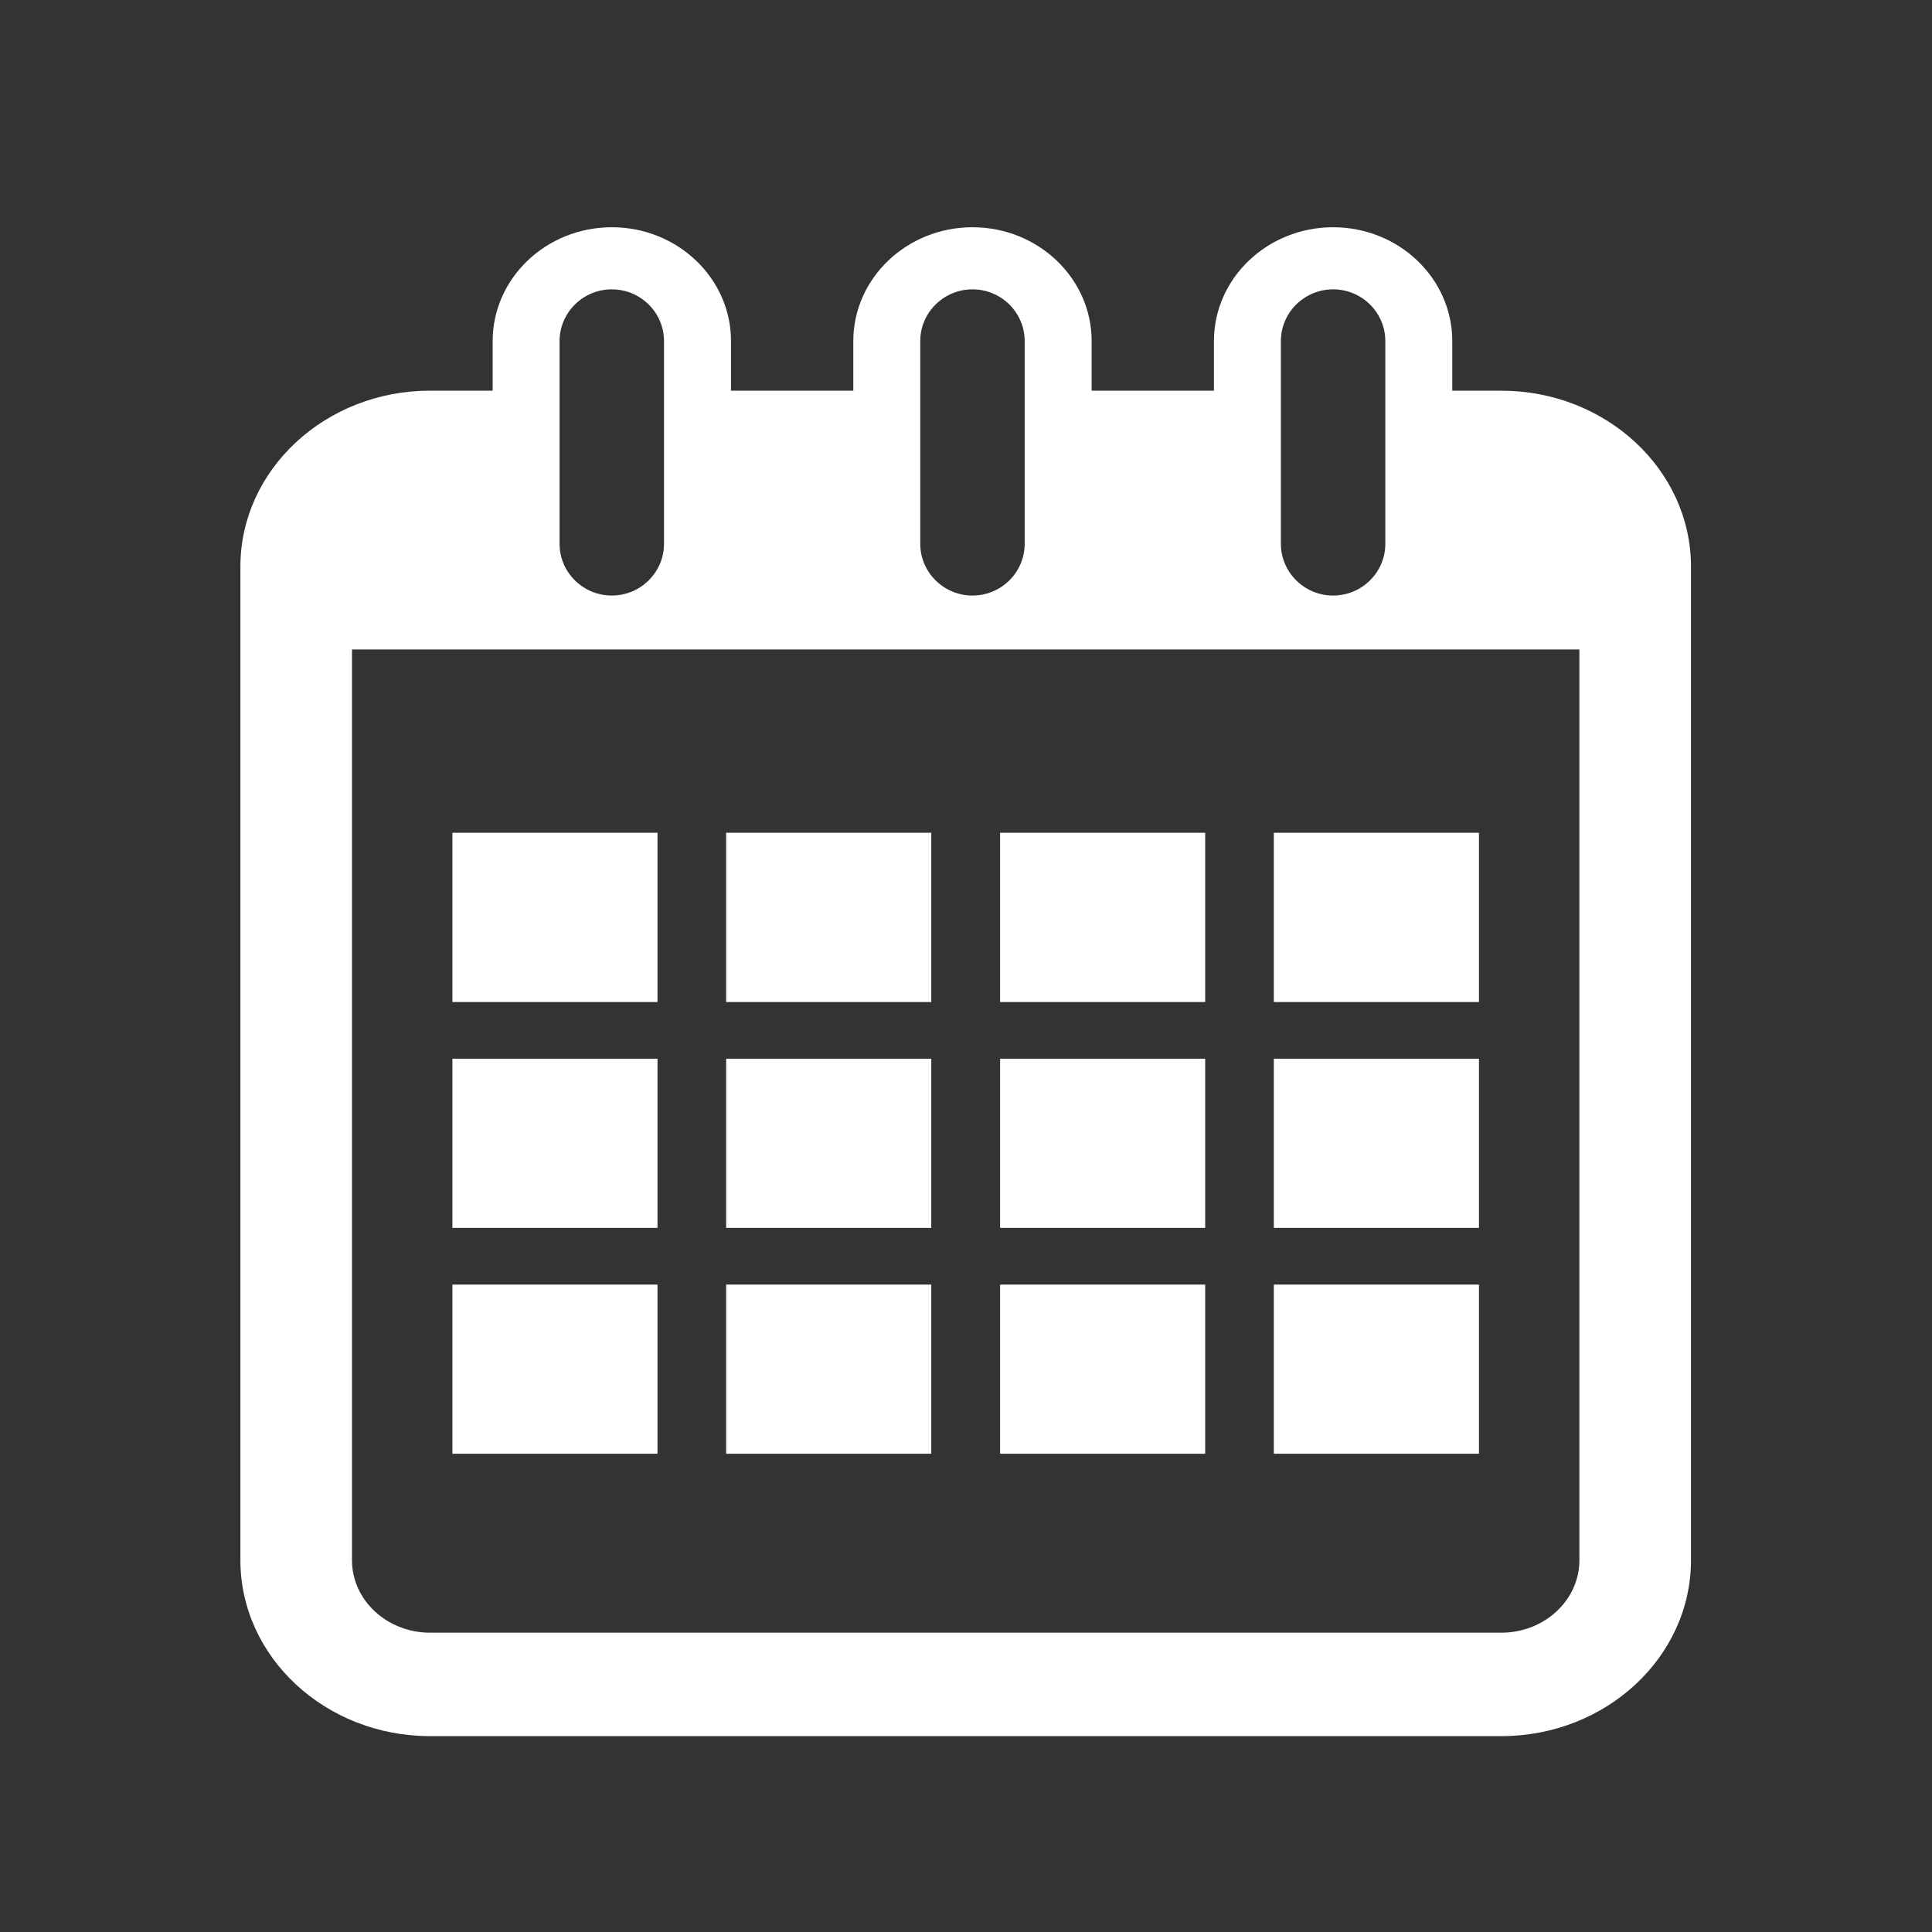
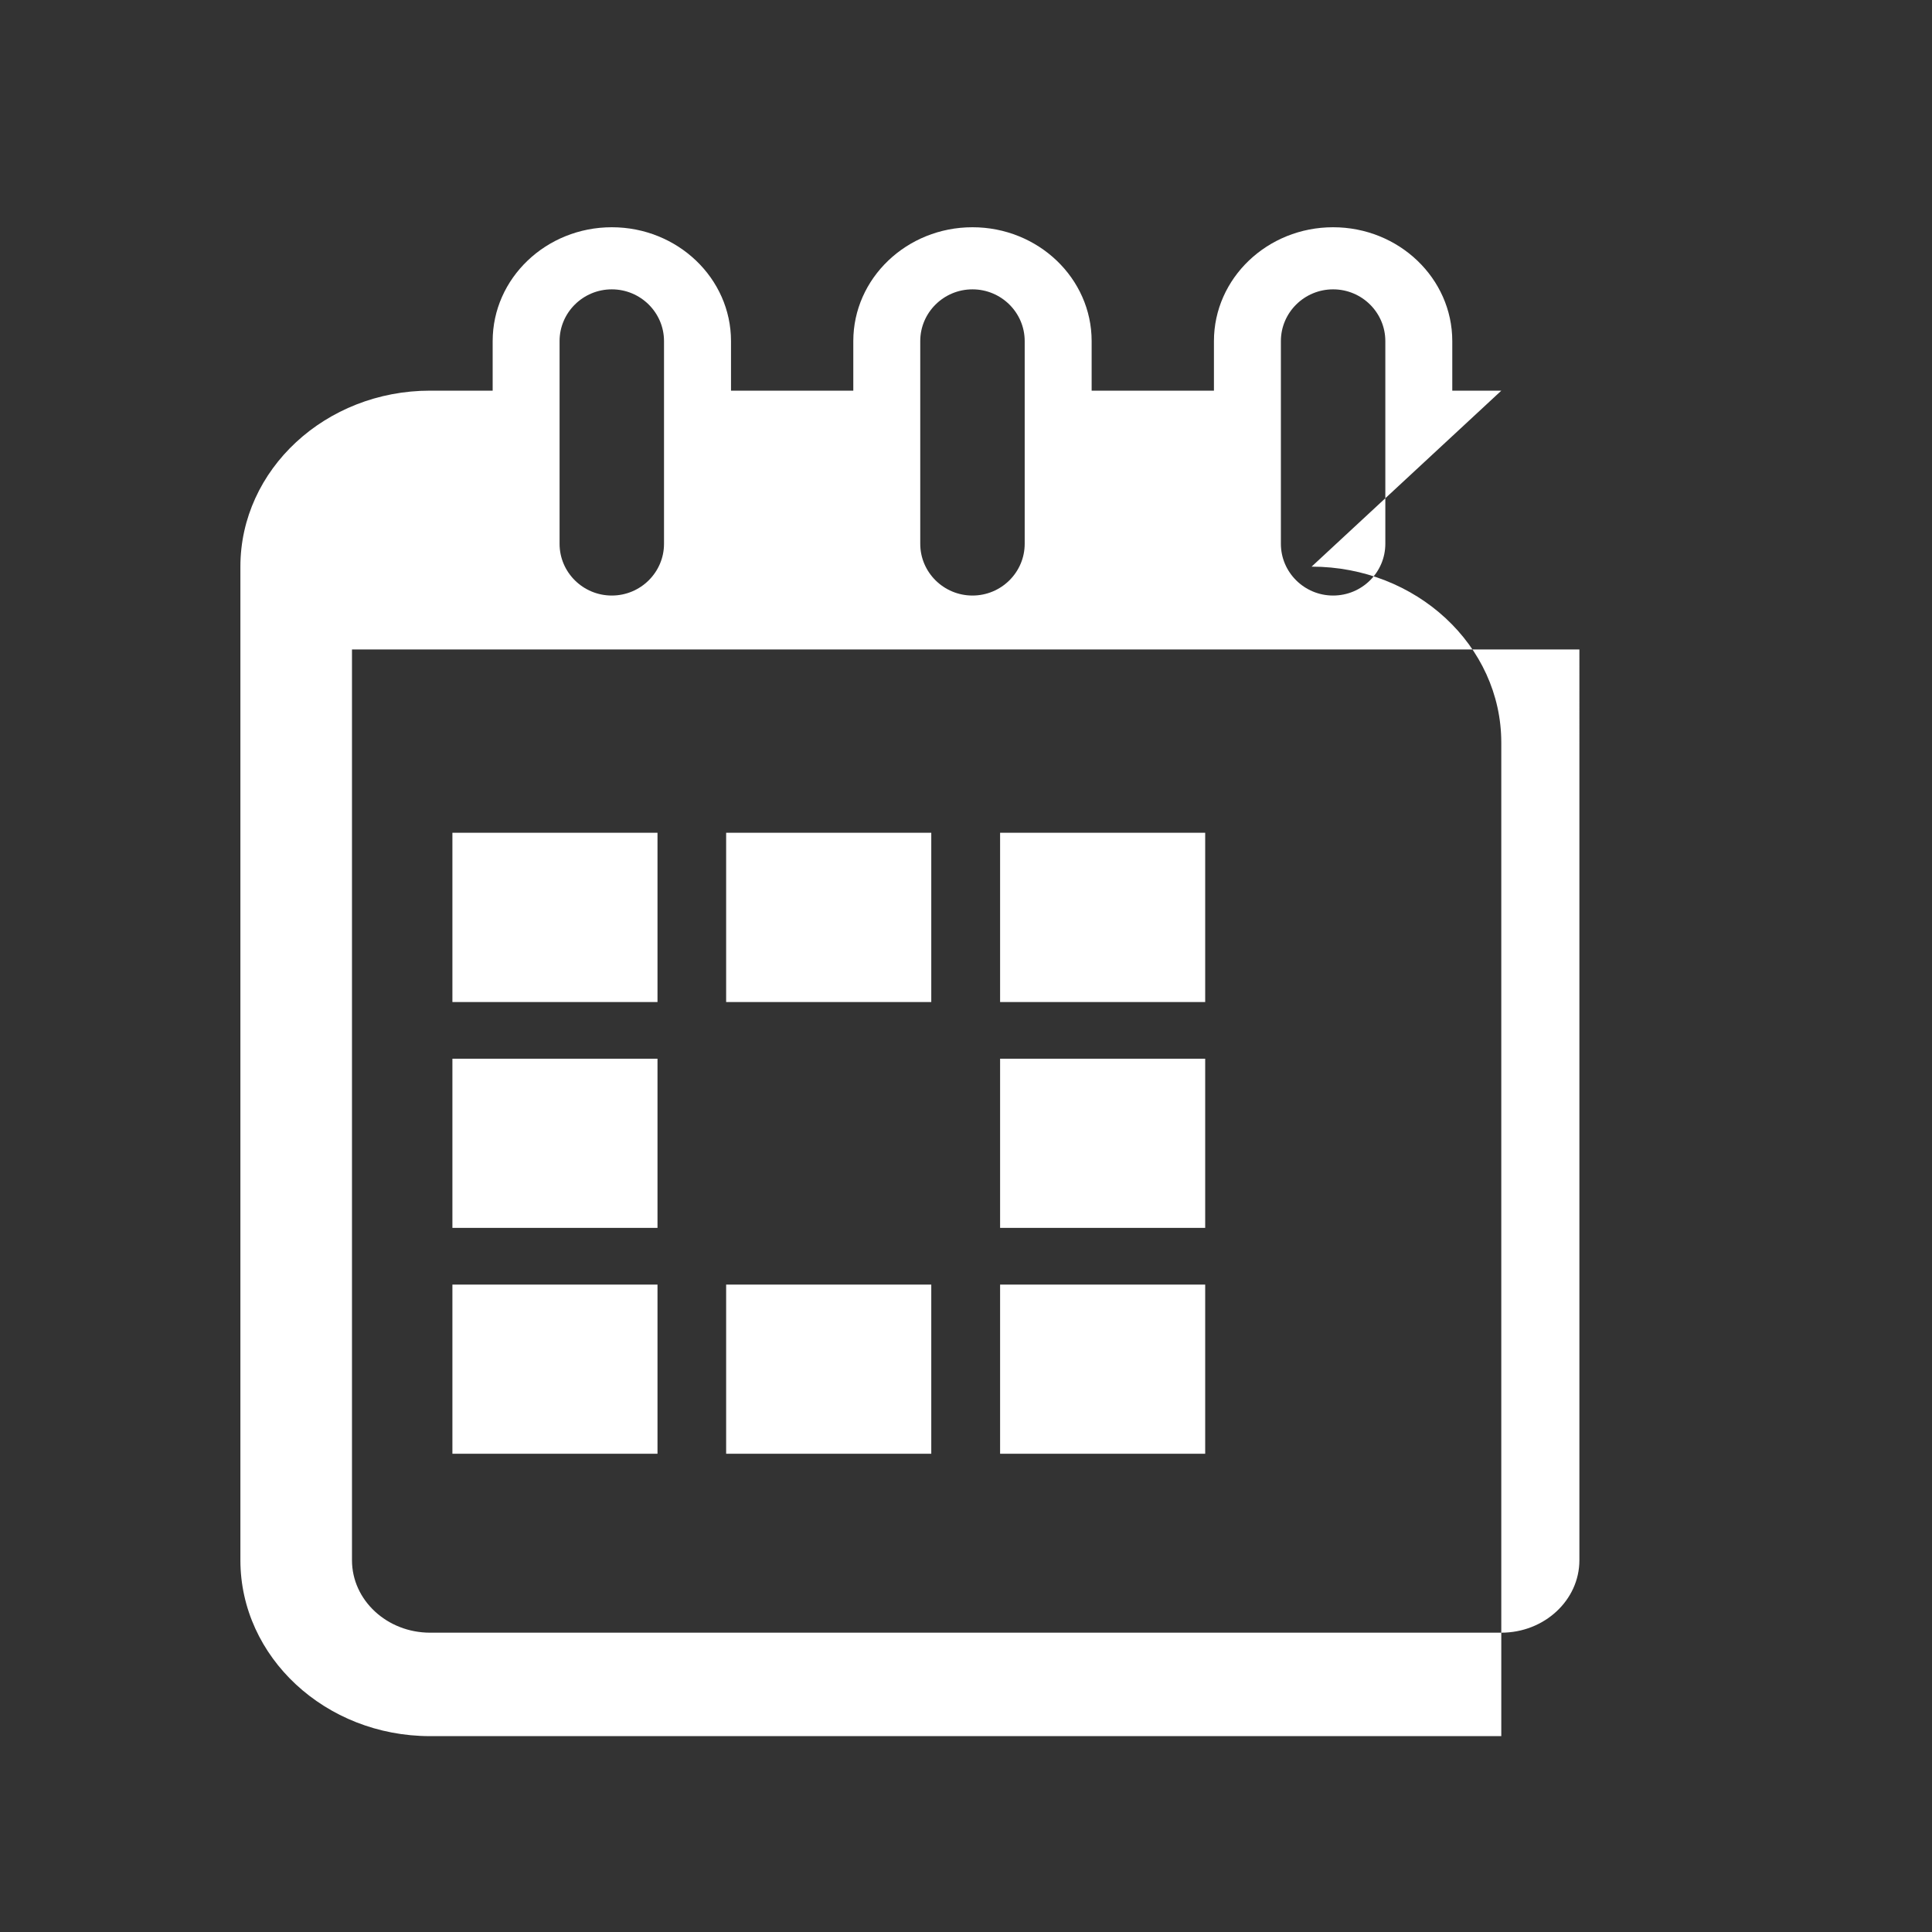
<svg xmlns="http://www.w3.org/2000/svg" xmlns:ns1="http://www.inkscape.org/namespaces/inkscape" xmlns:ns2="http://sodipodi.sourceforge.net/DTD/sodipodi-0.dtd" xmlns:ns3="http://www.openswatchbook.org/uri/2009/osb" xmlns:xlink="http://www.w3.org/1999/xlink" ns1:version="1.0rc1 (09960d6, 2020-04-09)" ns2:docname="calendar.svg" xml:space="preserve" style="enable-background:new 0 0 36.447 36.447;" viewBox="0 0 36.447 36.447" height="36.447px" width="36.447px" y="0px" x="0px" id="Capa_1" version="1.1">
  <rect x="0" y="0" width="36.447" height="36.447" fill="#333333" stroke="none" />
  <defs id="defs73">
    <linearGradient ns3:paint="solid" id="linearGradient1557">
      <stop id="stop1555" offset="0" style="stop-color:#ffffff;stop-opacity:1;" />
    </linearGradient>
    <linearGradient gradientUnits="userSpaceOnUse" y2="18.224" x2="34.474" y1="18.224" x1="1.974" id="linearGradient1559" xlink:href="#linearGradient1557" ns1:collect="always" />
    <linearGradient y2="18.224" x2="34.474" y1="18.224" x1="1.974" gradientUnits="userSpaceOnUse" id="linearGradient1561" xlink:href="#linearGradient1557" ns1:collect="always" />
    <linearGradient y2="18.224" x2="34.474" y1="18.224" x1="1.974" gradientUnits="userSpaceOnUse" id="linearGradient1563" xlink:href="#linearGradient1557" ns1:collect="always" />
    <linearGradient y2="18.224" x2="34.474" y1="18.224" x1="1.974" gradientUnits="userSpaceOnUse" id="linearGradient1565" xlink:href="#linearGradient1557" ns1:collect="always" />
    <linearGradient y2="18.224" x2="34.474" y1="18.224" x1="1.974" gradientUnits="userSpaceOnUse" id="linearGradient1567" xlink:href="#linearGradient1557" ns1:collect="always" />
    <linearGradient y2="18.224" x2="34.474" y1="18.224" x1="1.974" gradientUnits="userSpaceOnUse" id="linearGradient1569" xlink:href="#linearGradient1557" ns1:collect="always" />
    <linearGradient y2="18.224" x2="34.474" y1="18.224" x1="1.974" gradientUnits="userSpaceOnUse" id="linearGradient1571" xlink:href="#linearGradient1557" ns1:collect="always" />
    <linearGradient y2="18.224" x2="34.474" y1="18.224" x1="1.974" gradientUnits="userSpaceOnUse" id="linearGradient1573" xlink:href="#linearGradient1557" ns1:collect="always" />
    <linearGradient y2="18.224" x2="34.474" y1="18.224" x1="1.974" gradientUnits="userSpaceOnUse" id="linearGradient1575" xlink:href="#linearGradient1557" ns1:collect="always" />
    <linearGradient y2="18.224" x2="34.474" y1="18.224" x1="1.974" gradientUnits="userSpaceOnUse" id="linearGradient1577" xlink:href="#linearGradient1557" ns1:collect="always" />
    <linearGradient y2="18.224" x2="34.474" y1="18.224" x1="1.974" gradientUnits="userSpaceOnUse" id="linearGradient1579" xlink:href="#linearGradient1557" ns1:collect="always" />
    <linearGradient y2="18.224" x2="34.474" y1="18.224" x1="1.974" gradientUnits="userSpaceOnUse" id="linearGradient1581" xlink:href="#linearGradient1557" ns1:collect="always" />
    <linearGradient y2="18.224" x2="34.474" y1="18.224" x1="1.974" gradientUnits="userSpaceOnUse" id="linearGradient1583" xlink:href="#linearGradient1557" ns1:collect="always" />
    <linearGradient y2="18.224" x2="34.474" y1="18.224" x1="1.974" gradientUnits="userSpaceOnUse" id="linearGradient1585" xlink:href="#linearGradient1557" ns1:collect="always" />
    <linearGradient y2="18.224" x2="34.474" y1="18.224" x1="1.974" gradientUnits="userSpaceOnUse" id="linearGradient1587" xlink:href="#linearGradient1557" ns1:collect="always" />
    <linearGradient y2="18.224" x2="34.474" y1="18.224" x1="1.974" gradientUnits="userSpaceOnUse" id="linearGradient1589" xlink:href="#linearGradient1557" ns1:collect="always" />
  </defs>
  <ns2:namedview ns1:current-layer="Capa_1" ns1:window-maximized="1" ns1:window-y="23" ns1:window-x="0" ns1:cy="18.223499" ns1:cx="12.840237" ns1:zoom="17.751805" showgrid="false" id="namedview71" ns1:window-height="855" ns1:window-width="1440" ns1:pageshadow="2" ns1:pageopacity="0" guidetolerance="10" gridtolerance="10" objecttolerance="10" borderopacity="1" bordercolor="#666666" pagecolor="#ffffff" />
  <g transform="matrix(0.842,0,0,0.781,2.873,4.287)" style="fill:url(#linearGradient1589);fill-opacity:1" id="g38">
    <g style="fill:url(#linearGradient1587);fill-opacity:1" id="g36">
-       <path ns1:connector-curvature="0" style="fill:url(#linearGradient1561);fill-opacity:1" id="path10" d="M 30.224,3.948 H 29.126 V 2.75 C 29.126,1.233 27.929,0 26.456,0 c -1.474,0 -2.67,1.233 -2.67,2.75 v 1.197 h -2.74 V 2.75 C 21.046,1.233 19.849,0 18.376,0 c -1.473,0 -2.67,1.233 -2.67,2.75 v 1.197 h -2.74 V 2.75 C 12.966,1.233 11.769,0 10.296,0 8.823,0 7.626,1.233 7.626,2.75 V 3.947 H 6.224 c -2.343,0 -4.25,1.907 -4.25,4.25 v 24 c 0,2.343 1.907,4.25 4.25,4.25 h 24 c 2.344,0 4.25,-1.907 4.25,-4.25 v -24 c 0,-2.342 -1.907,-4.249 -4.25,-4.249 z M 25.286,2.75 c 0,-0.689 0.525,-1.25 1.17,-1.25 0.646,0 1.17,0.561 1.17,1.25 v 4.896 c 0,0.689 -0.524,1.25 -1.17,1.25 -0.645,0 -1.17,-0.561 -1.17,-1.25 z m -8.08,0 c 0,-0.689 0.525,-1.25 1.17,-1.25 0.645,0 1.17,0.561 1.17,1.25 v 4.896 c 0,0.689 -0.525,1.25 -1.17,1.25 -0.645,0 -1.17,-0.561 -1.17,-1.25 z m -8.081,0 c 0,-0.689 0.525,-1.25 1.17,-1.25 0.645,0 1.17,0.561 1.17,1.25 v 4.896 c 0,0.689 -0.525,1.25 -1.17,1.25 -0.645,0 -1.17,-0.561 -1.17,-1.25 z m 22.849,29.448 c 0,0.965 -0.785,1.75 -1.75,1.75 h -24 c -0.965,0 -1.75,-0.785 -1.75,-1.75 v -22 h 27.5 z" />
+       <path ns1:connector-curvature="0" style="fill:url(#linearGradient1561);fill-opacity:1" id="path10" d="M 30.224,3.948 H 29.126 V 2.75 C 29.126,1.233 27.929,0 26.456,0 c -1.474,0 -2.67,1.233 -2.67,2.75 v 1.197 h -2.74 V 2.75 C 21.046,1.233 19.849,0 18.376,0 c -1.473,0 -2.67,1.233 -2.67,2.75 v 1.197 h -2.74 V 2.75 C 12.966,1.233 11.769,0 10.296,0 8.823,0 7.626,1.233 7.626,2.75 V 3.947 H 6.224 c -2.343,0 -4.25,1.907 -4.25,4.25 v 24 c 0,2.343 1.907,4.25 4.25,4.25 h 24 v -24 c 0,-2.342 -1.907,-4.249 -4.25,-4.249 z M 25.286,2.75 c 0,-0.689 0.525,-1.25 1.17,-1.25 0.646,0 1.17,0.561 1.17,1.25 v 4.896 c 0,0.689 -0.524,1.25 -1.17,1.25 -0.645,0 -1.17,-0.561 -1.17,-1.25 z m -8.08,0 c 0,-0.689 0.525,-1.25 1.17,-1.25 0.645,0 1.17,0.561 1.17,1.25 v 4.896 c 0,0.689 -0.525,1.25 -1.17,1.25 -0.645,0 -1.17,-0.561 -1.17,-1.25 z m -8.081,0 c 0,-0.689 0.525,-1.25 1.17,-1.25 0.645,0 1.17,0.561 1.17,1.25 v 4.896 c 0,0.689 -0.525,1.25 -1.17,1.25 -0.645,0 -1.17,-0.561 -1.17,-1.25 z m 22.849,29.448 c 0,0.965 -0.785,1.75 -1.75,1.75 h -24 c -0.965,0 -1.75,-0.785 -1.75,-1.75 v -22 h 27.5 z" />
      <rect style="fill:url(#linearGradient1563);fill-opacity:1" id="rect12" height="4.089" width="4.595" y="14.626" x="6.724" />
      <rect style="fill:url(#linearGradient1565);fill-opacity:1" id="rect14" height="4.089" width="4.596" y="14.626" x="12.857" />
      <rect style="fill:url(#linearGradient1567);fill-opacity:1" id="rect16" height="4.089" width="4.595" y="14.626" x="18.995" />
-       <rect style="fill:url(#linearGradient1569);fill-opacity:1" id="rect18" height="4.089" width="4.596" y="14.626" x="25.128" />
      <rect style="fill:url(#linearGradient1571);fill-opacity:1" id="rect20" height="4.086" width="4.595" y="20.084" x="6.724" />
-       <rect style="fill:url(#linearGradient1573);fill-opacity:1" id="rect22" height="4.086" width="4.596" y="20.084" x="12.857" />
      <rect style="fill:url(#linearGradient1575);fill-opacity:1" id="rect24" height="4.086" width="4.595" y="20.084" x="18.995" />
-       <rect style="fill:url(#linearGradient1577);fill-opacity:1" id="rect26" height="4.086" width="4.596" y="20.084" x="25.128" />
      <rect style="fill:url(#linearGradient1579);fill-opacity:1" id="rect28" height="4.086" width="4.595" y="25.54" x="6.724" />
      <rect style="fill:url(#linearGradient1581);fill-opacity:1" id="rect30" height="4.086" width="4.596" y="25.54" x="12.857" />
      <rect style="fill:url(#linearGradient1583);fill-opacity:1" id="rect32" height="4.086" width="4.595" y="25.54" x="18.995" />
-       <rect style="fill:url(#linearGradient1585);fill-opacity:1" id="rect34" height="4.086" width="4.596" y="25.54" x="25.128" />
    </g>
  </g>
  <g id="g40">
</g>
  <g id="g42">
</g>
  <g id="g44">
</g>
  <g id="g46">
</g>
  <g id="g48">
</g>
  <g id="g50">
</g>
  <g id="g52">
</g>
  <g id="g54">
</g>
  <g id="g56">
</g>
  <g id="g58">
</g>
  <g id="g60">
</g>
  <g id="g62">
</g>
  <g id="g64">
</g>
  <g id="g66">
</g>
  <g id="g68">
</g>
</svg>